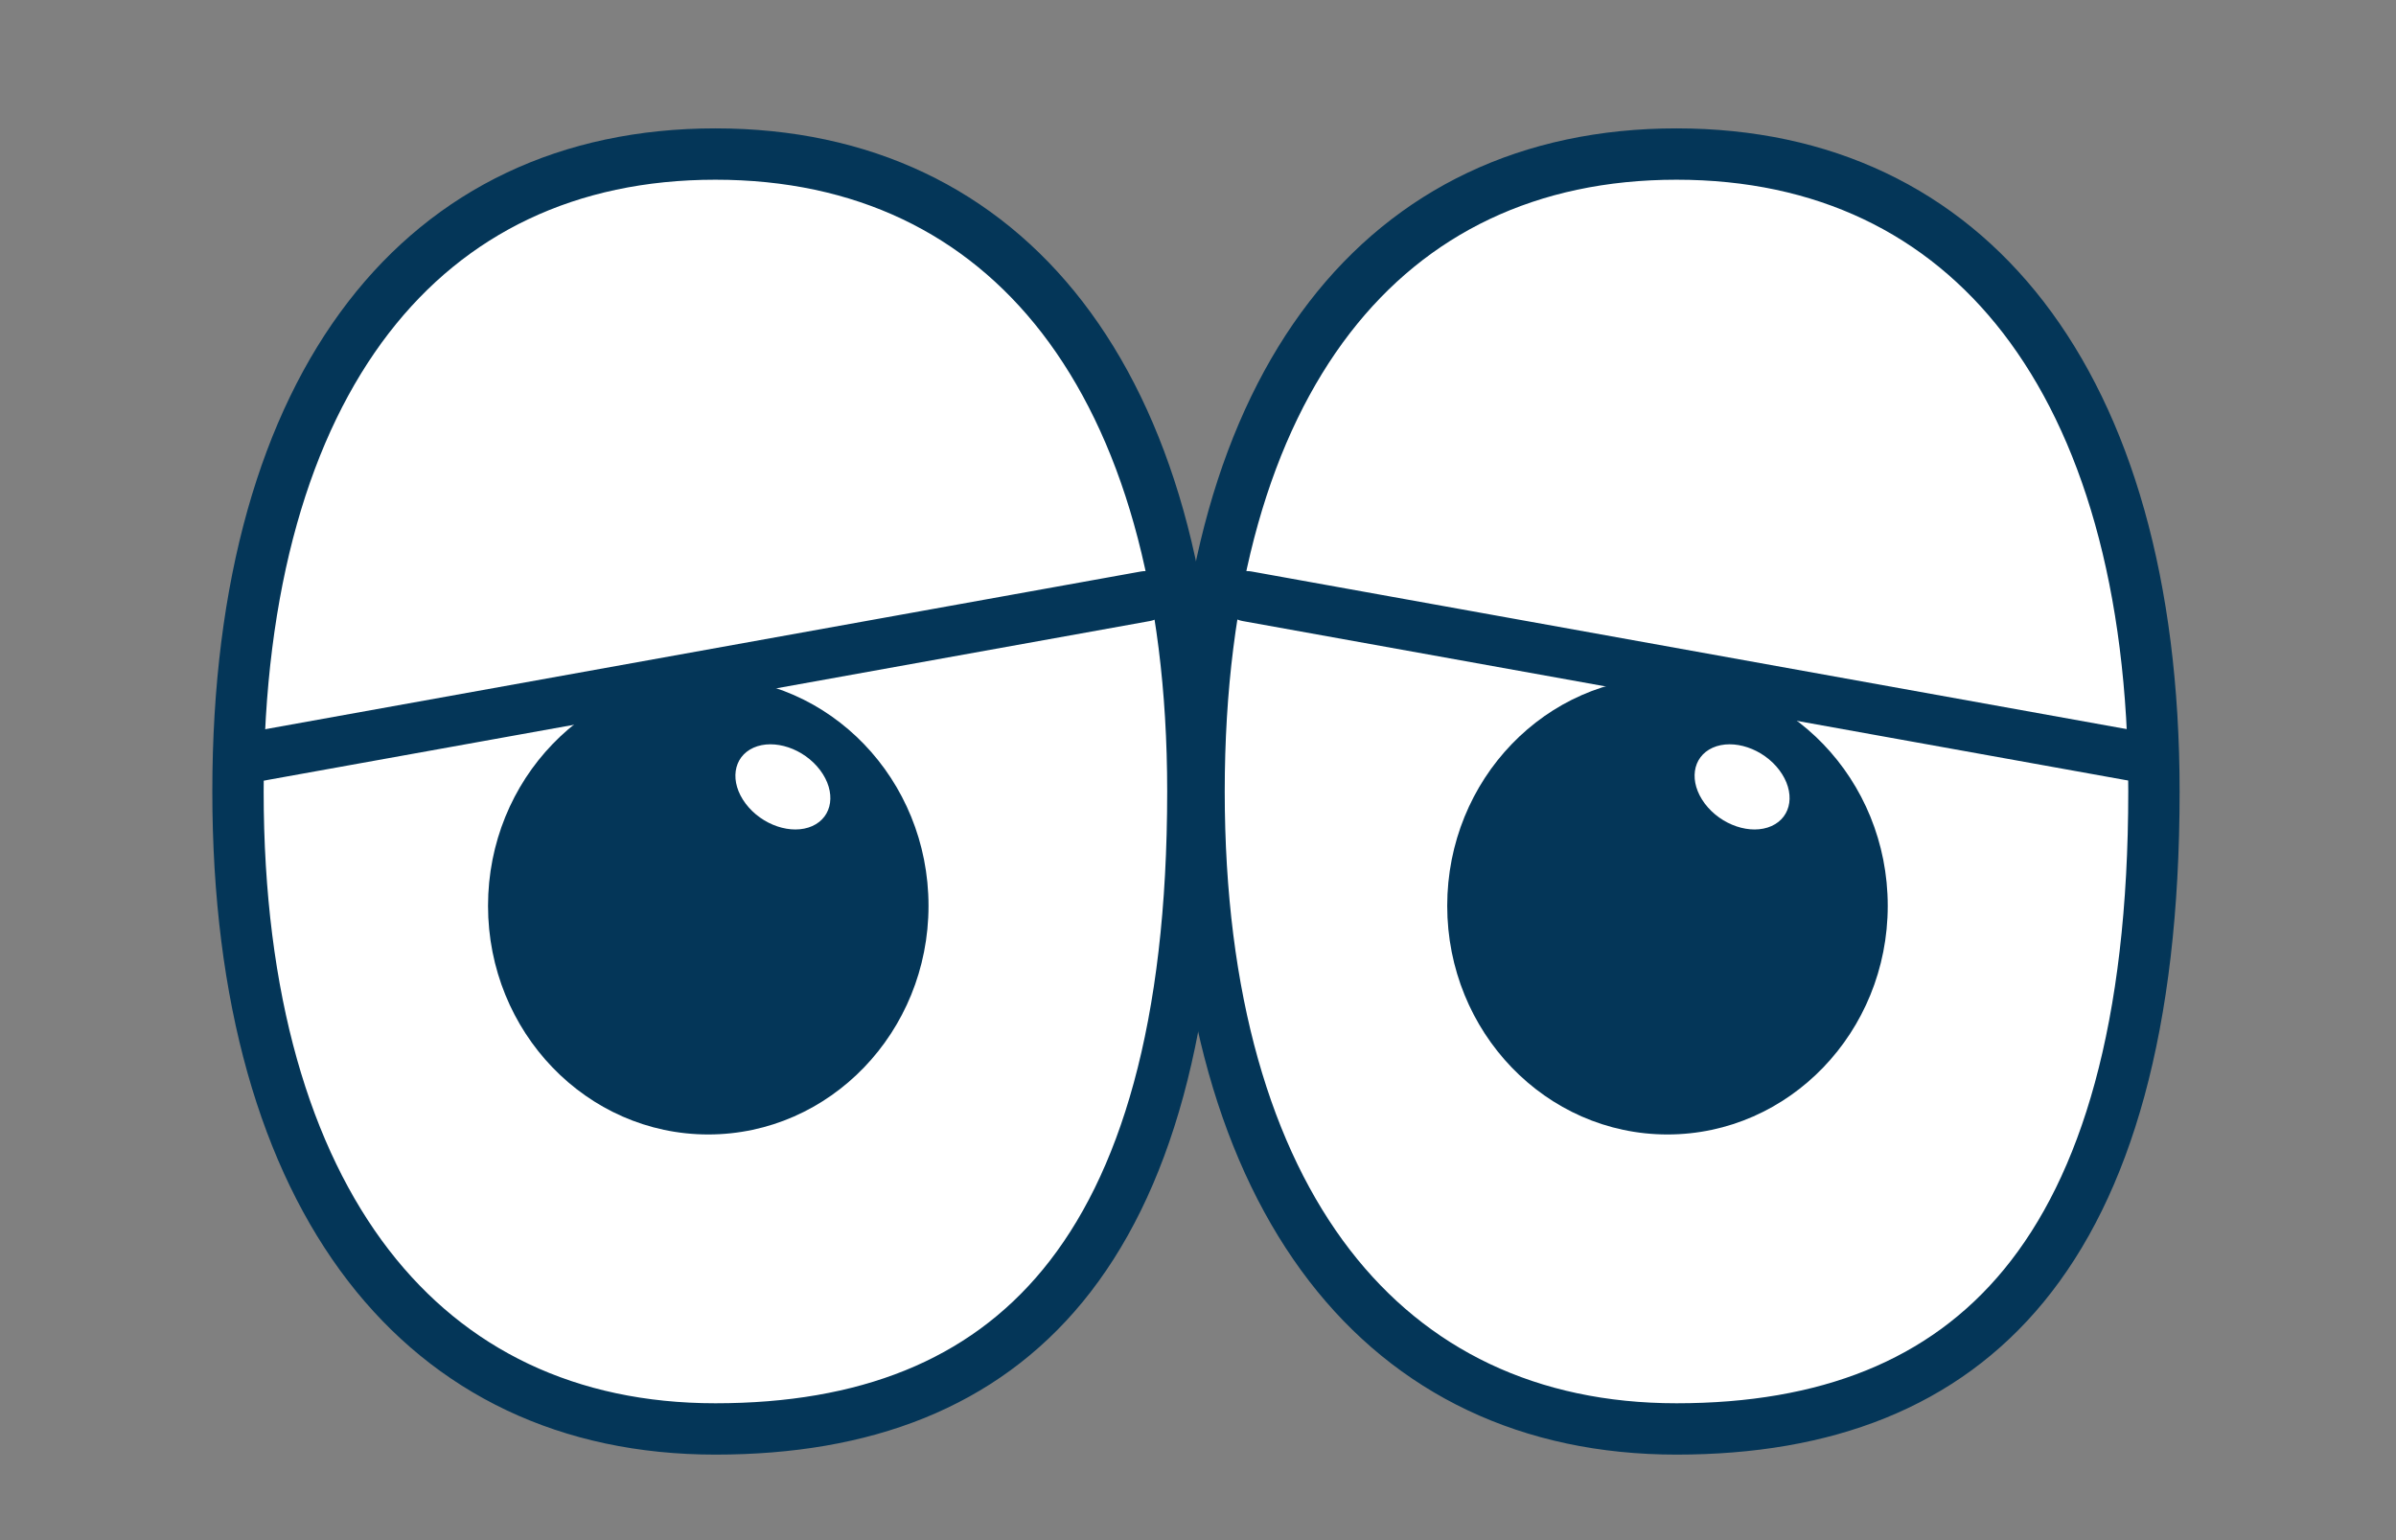
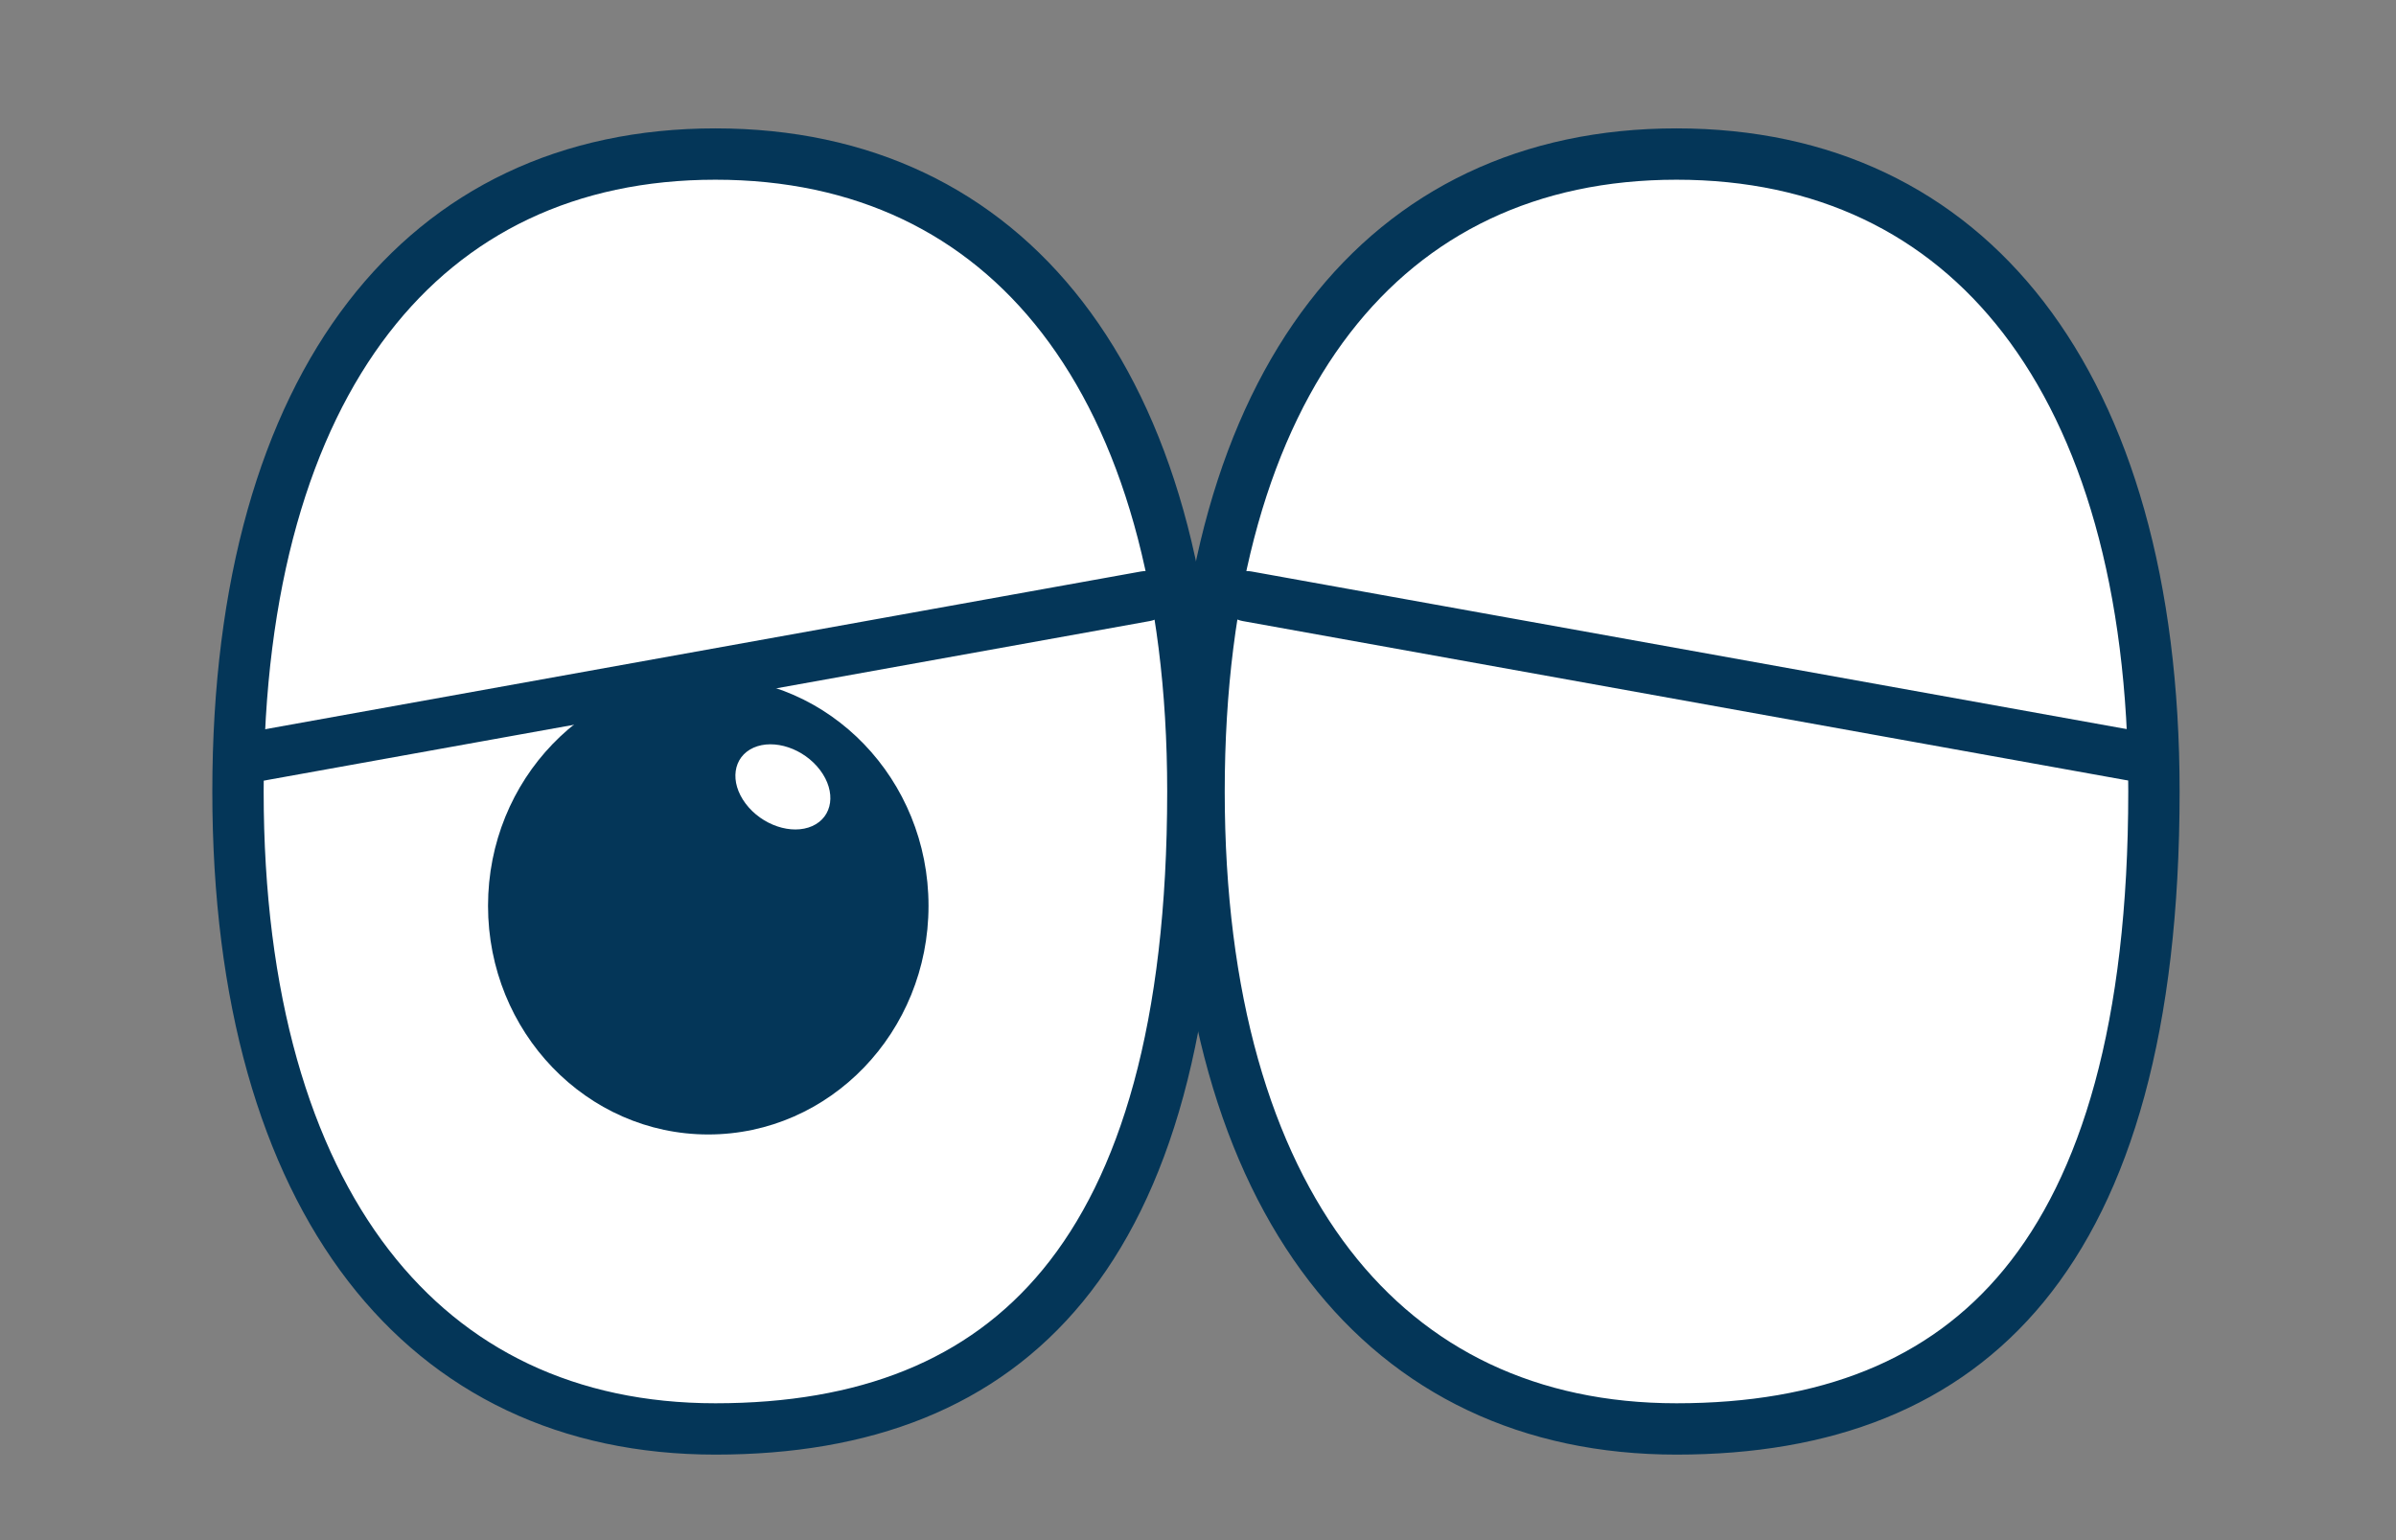
<svg xmlns="http://www.w3.org/2000/svg" width="70" height="45" viewBox="0 0 70 45" fill="none">
  <rect x="0" y="0" width="70" height="45" fill="#808080" stroke="none" />
  <path d="M62.928 23.126C62.928 30.008 61.522 34.65 59.131 37.561C56.764 40.444 53.332 41.751 48.98 41.751C44.686 41.751 41.238 40.082 38.842 36.974C36.428 33.842 35.031 29.18 35.031 23.126C35.031 17.072 36.428 12.41 38.842 9.278C41.238 6.17 44.686 4.501 48.98 4.501C53.273 4.501 56.721 6.17 59.117 9.278C61.531 12.41 62.928 17.072 62.928 23.126Z" fill="white" stroke="#043658" stroke-width="1.5" />
  <path d="M34.85 23.126C34.85 30.008 33.444 34.65 31.053 37.561C28.686 40.444 25.254 41.751 20.901 41.751C16.608 41.751 13.16 40.082 10.764 36.974C8.35 33.842 6.953 29.18 6.953 23.126C6.953 17.072 8.35 12.41 10.764 9.278C13.16 6.17 16.608 4.501 20.901 4.501C25.195 4.501 28.643 6.17 31.039 9.278C33.453 12.41 34.85 17.072 34.85 23.126Z" fill="white" stroke="#043658" stroke-width="1.5" />
  <path d="M6.934 22.897C6.645 22.841 6.407 22.613 6.352 22.305C6.281 21.905 6.546 21.522 6.945 21.451L33.333 16.698C33.733 16.625 34.116 16.892 34.187 17.292C34.258 17.692 33.993 18.075 33.593 18.146L7.206 22.899C7.113 22.916 7.022 22.914 6.934 22.897Z" fill="#043658" />
  <path d="M27.127 26.466C27.127 30.155 24.246 33.147 20.692 33.147C17.139 33.147 14.258 30.155 14.258 26.466C14.258 22.776 17.139 19.785 20.692 19.785C24.246 19.785 27.127 22.776 27.127 26.466Z" fill="#043658" />
  <path d="M21.784 23.48C22.259 24.112 23.131 24.405 23.732 24.136C24.333 23.866 24.436 23.136 23.961 22.503C23.486 21.871 22.614 21.578 22.013 21.847C21.412 22.117 21.308 22.847 21.784 23.48Z" fill="white" />
  <path d="M62.964 22.897C63.253 22.841 63.491 22.613 63.547 22.305C63.618 21.905 63.353 21.522 62.953 21.451L36.565 16.698C36.165 16.625 35.783 16.892 35.712 17.292C35.64 17.692 35.905 18.075 36.305 18.146L62.693 22.899C62.786 22.916 62.877 22.914 62.964 22.897Z" fill="#043658" />
-   <path d="M55.151 26.466C55.151 30.155 52.27 33.147 48.716 33.147C45.162 33.147 42.281 30.155 42.281 26.466C42.281 22.776 45.162 19.785 48.716 19.785C52.27 19.785 55.151 22.776 55.151 26.466Z" fill="#043658" />
  <path d="M49.807 23.48C50.282 24.112 51.154 24.405 51.755 24.136C52.357 23.866 52.46 23.136 51.985 22.503C51.51 21.871 50.637 21.578 50.036 21.847C49.435 22.117 49.332 22.847 49.807 23.48Z" fill="white" />
</svg>